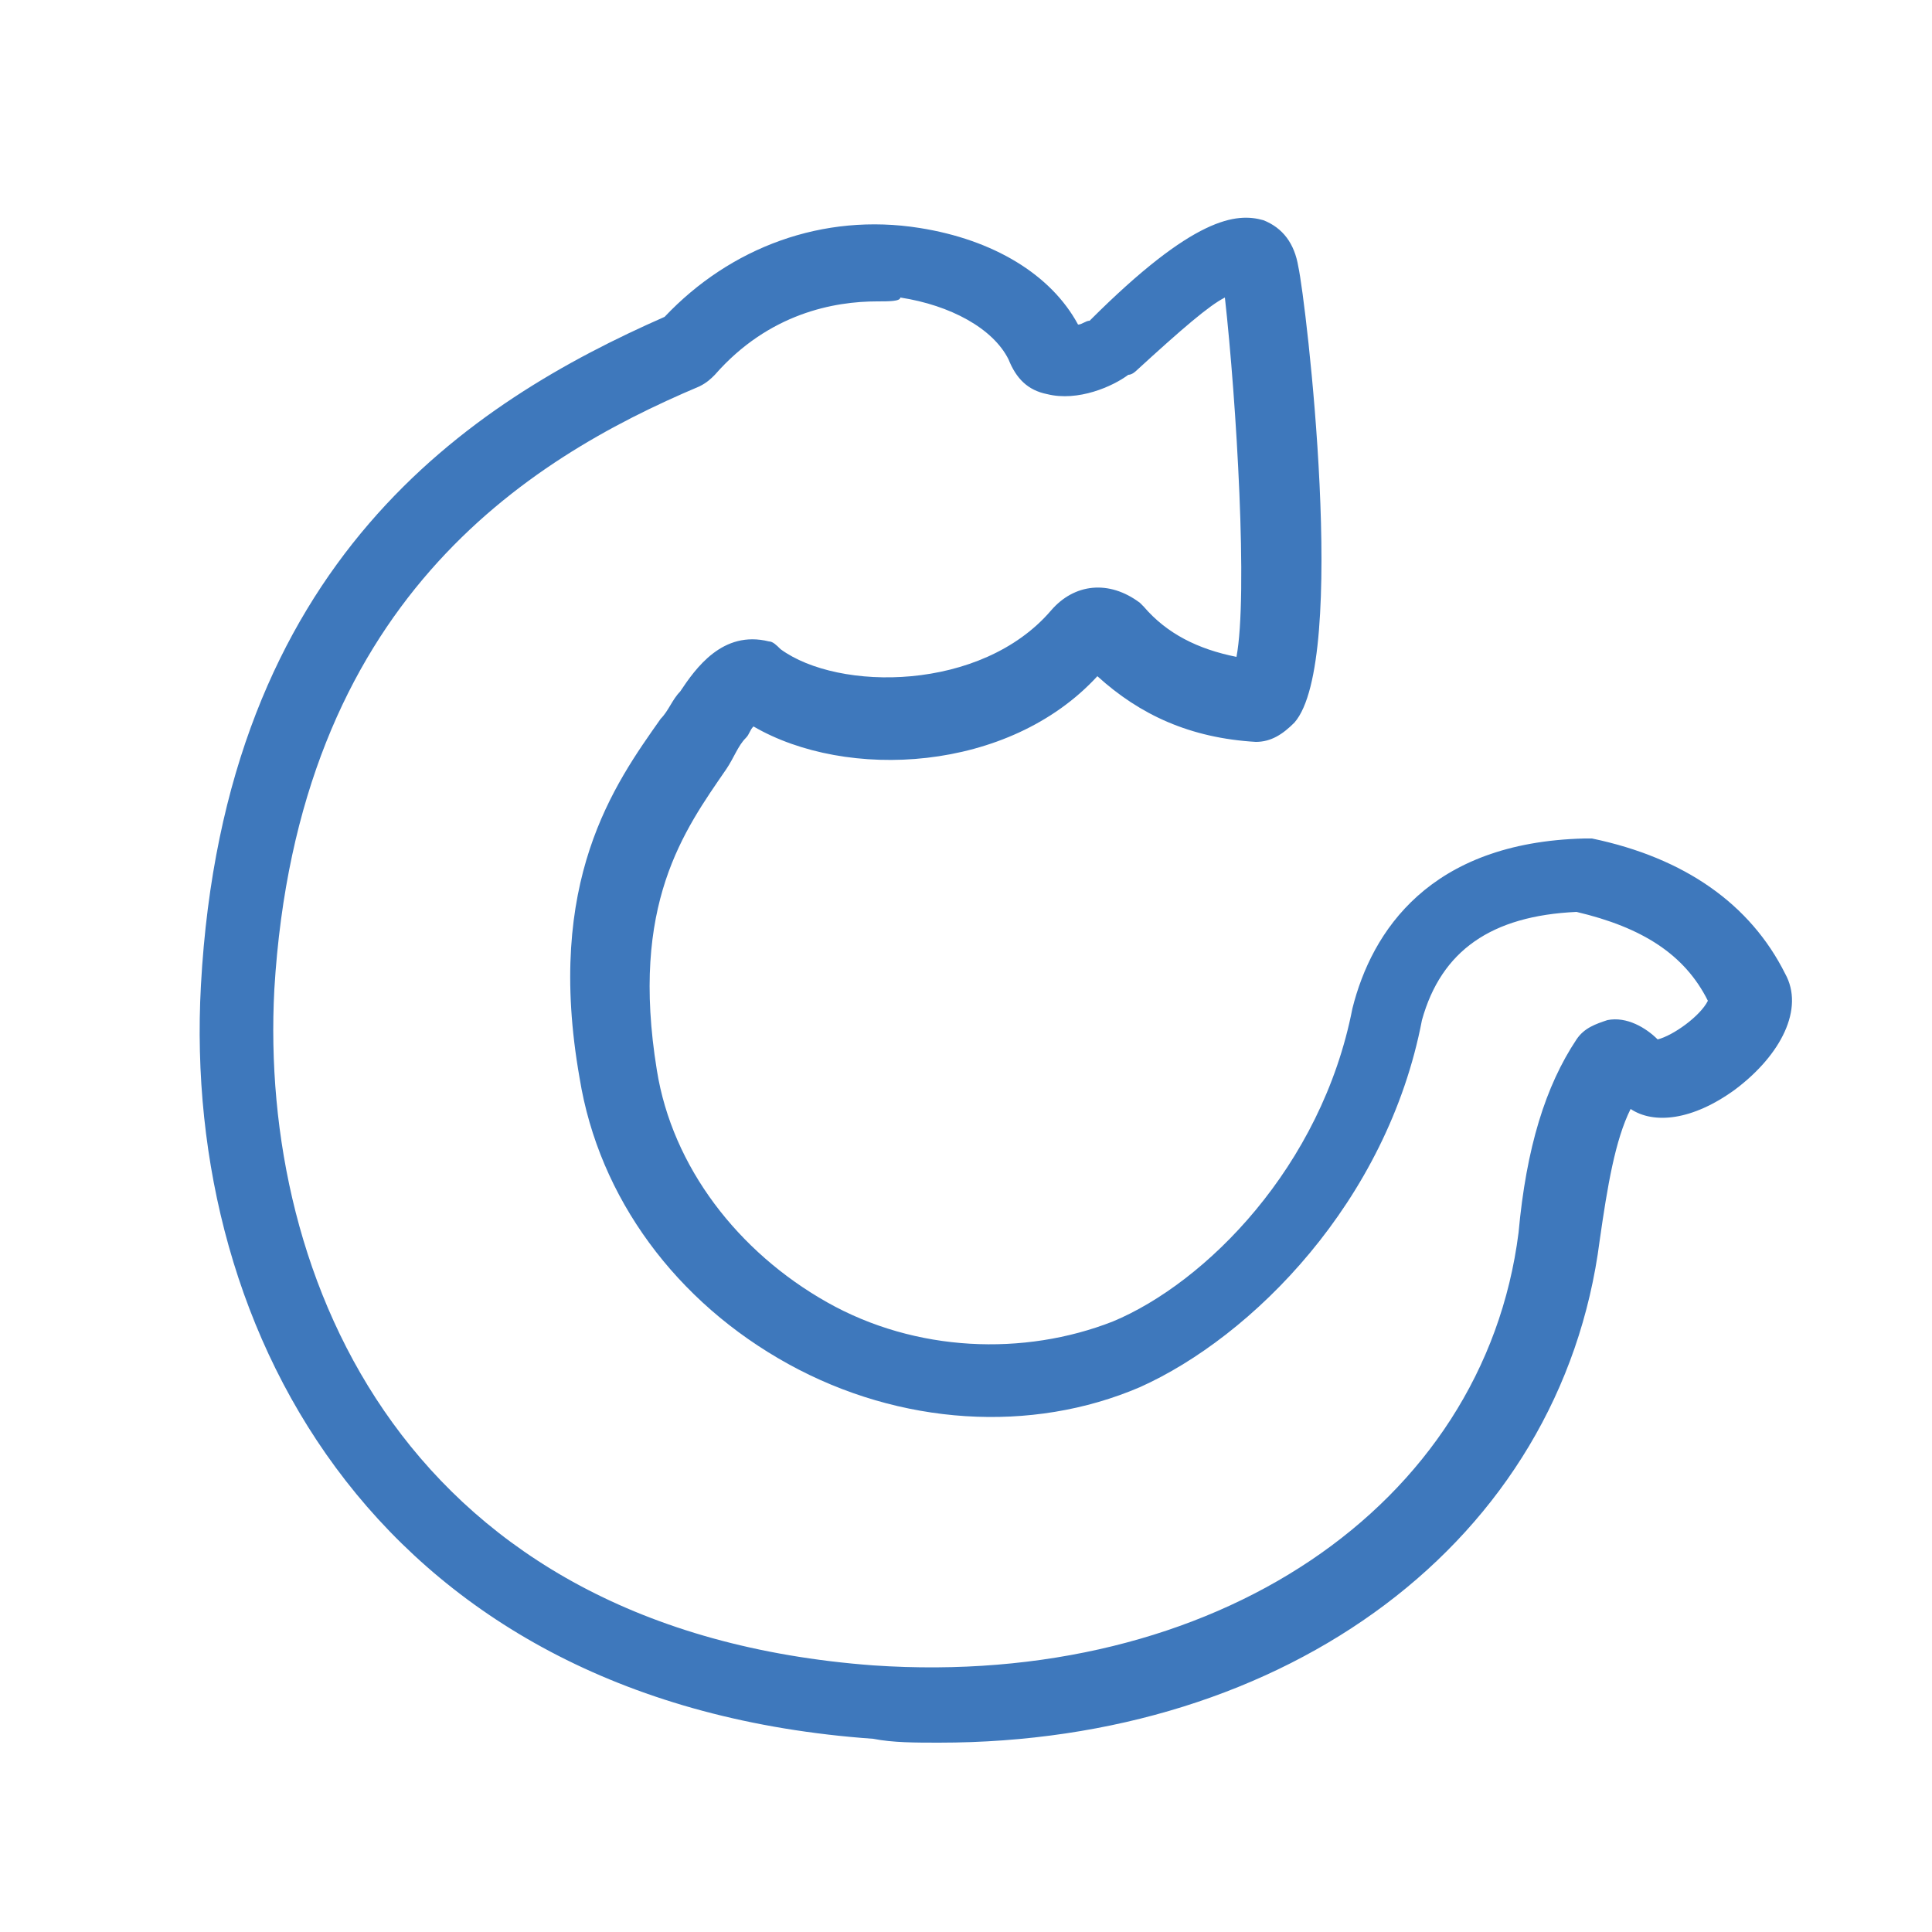
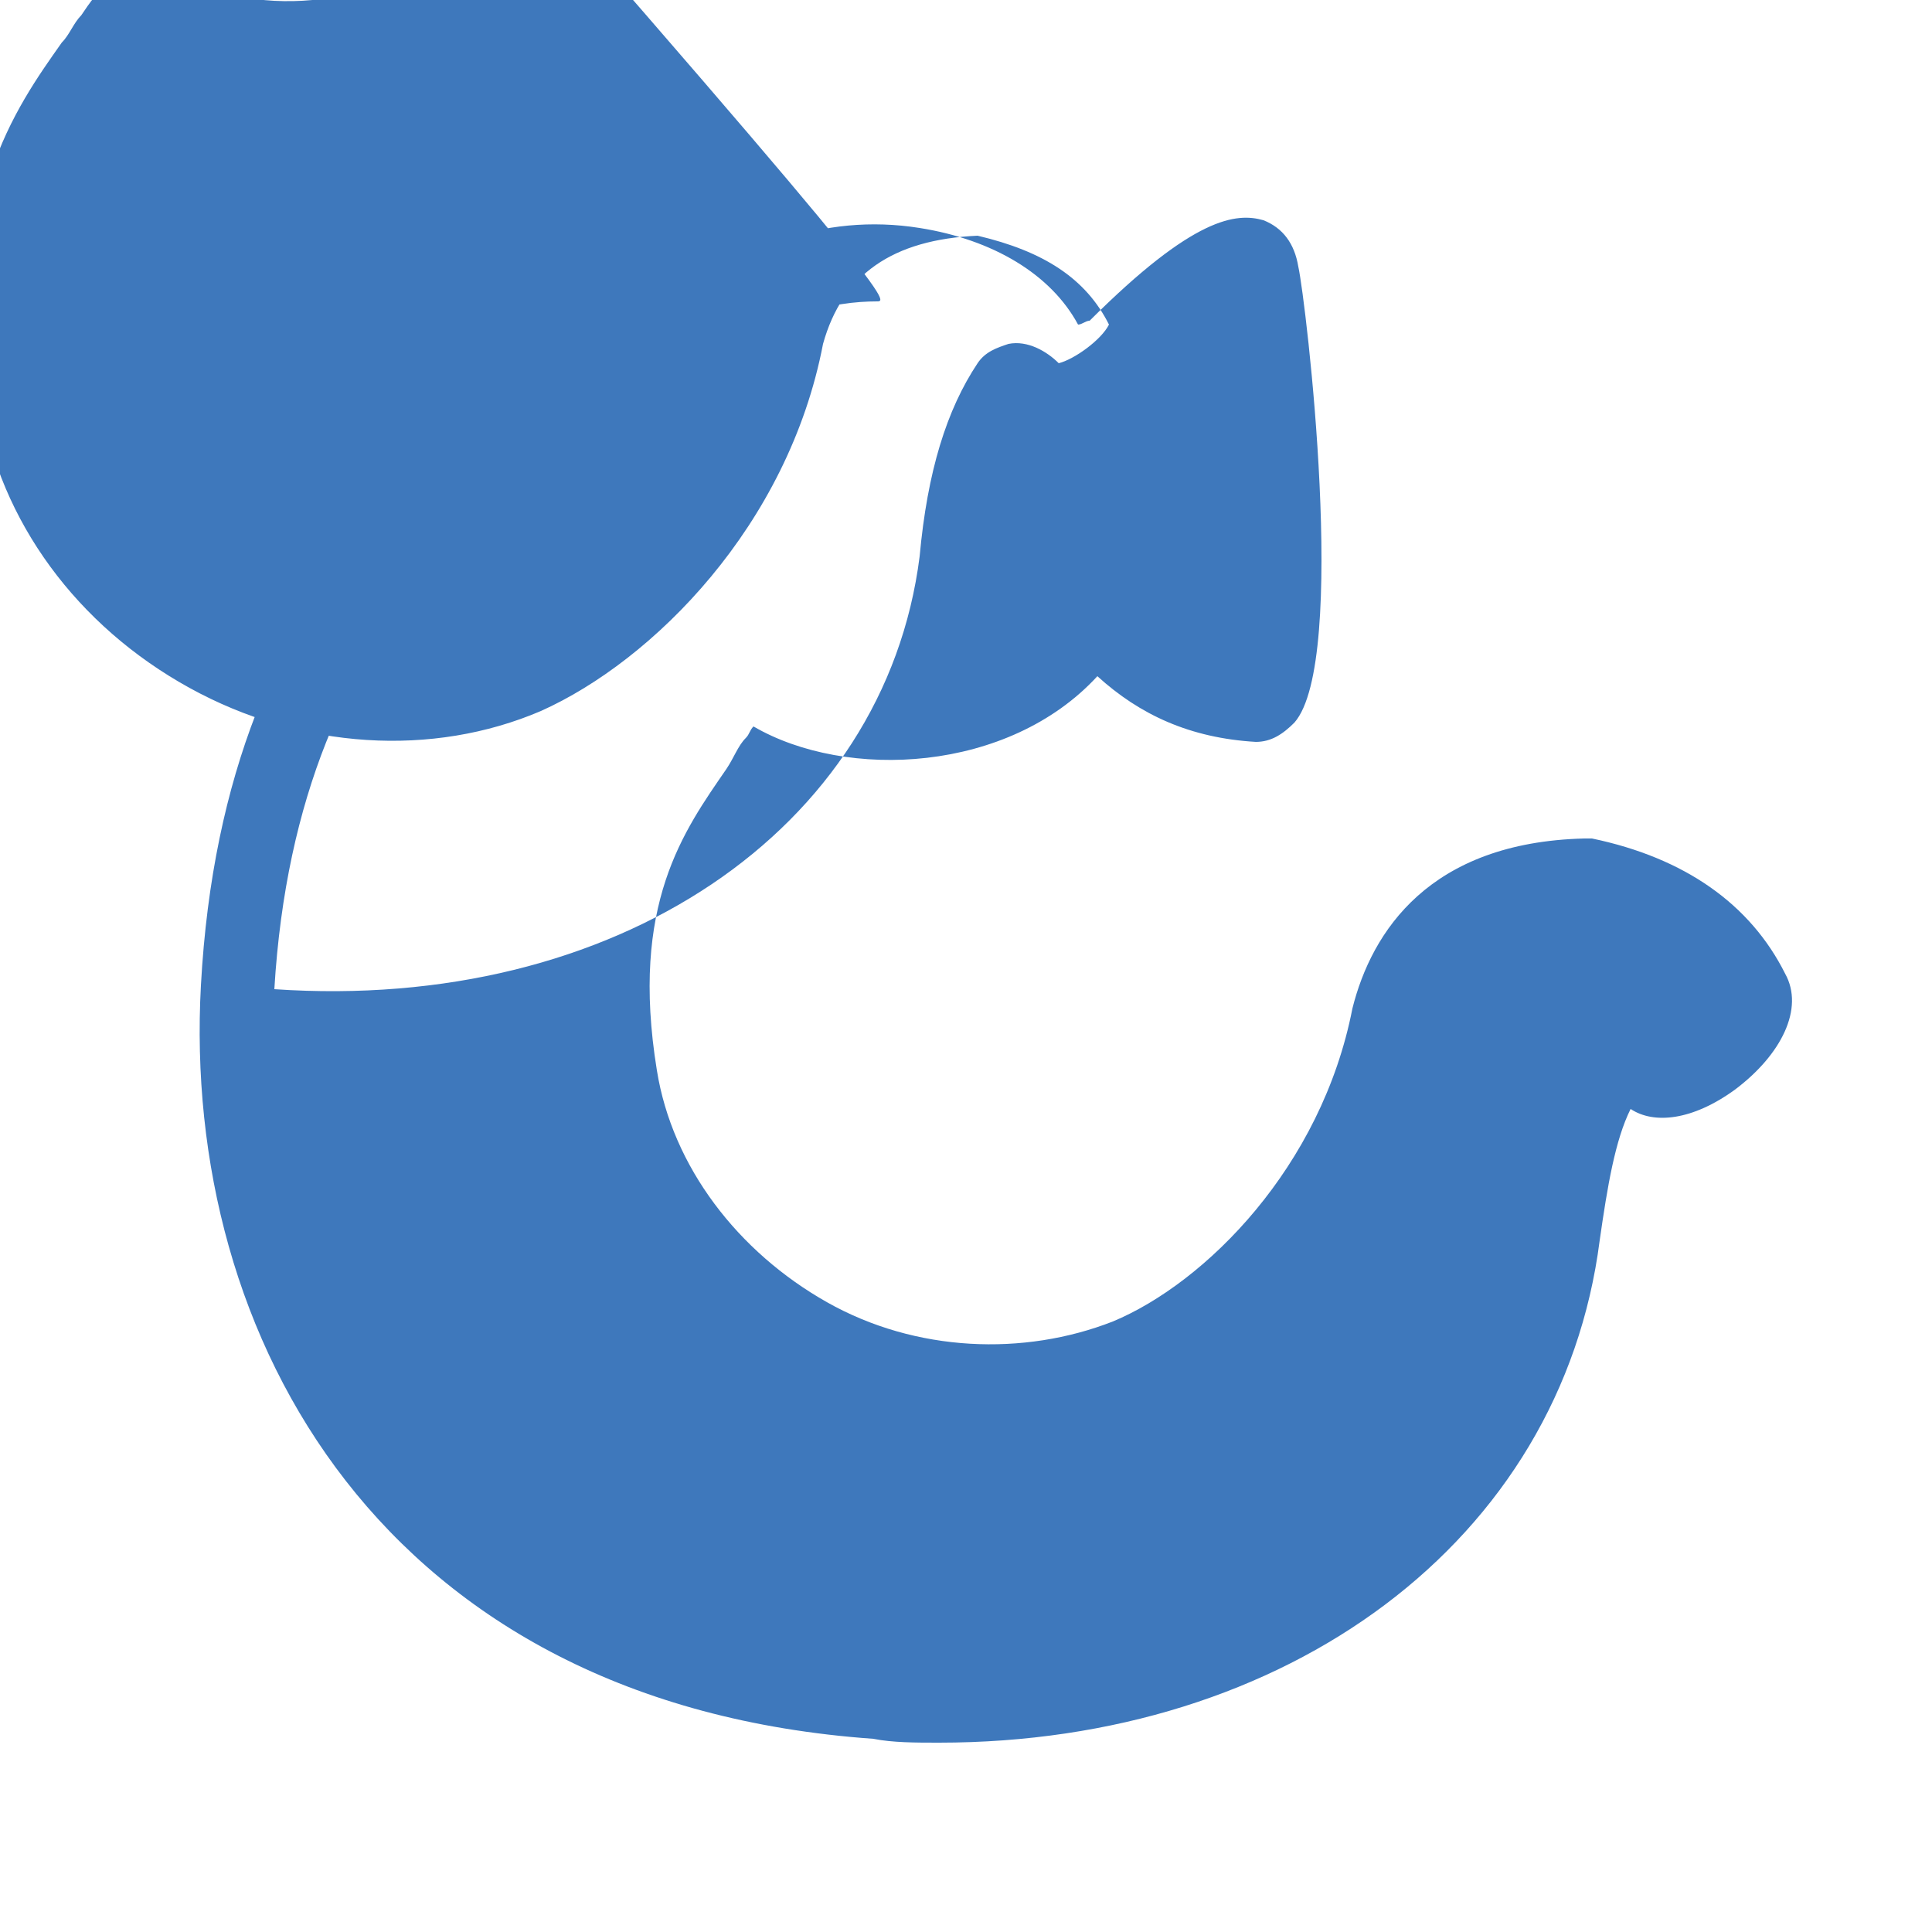
<svg xmlns="http://www.w3.org/2000/svg" version="1.1" id="图层_1" x="0px" y="0px" viewBox="0 0 50 50" style="enable-background:new 0 0 50 50;" xml:space="preserve">
  <style type="text/css">
	.st0{fill:#3E78BC;}
</style>
-   <path class="st0" d="M24.3,45.1c-0.6,0-1.2,0-1.7-0.1C9.9,44.1,4.7,34.6,5.2,25.5c0.6-11,7-15.1,12-17.3c1.7-1.8,4.1-2.7,6.6-2.3  c1.9,0.3,3.4,1.2,4.1,2.5c0.1,0,0.2-0.1,0.3-0.1c2.7-2.7,3.8-2.8,4.5-2.6c0.5,0.2,0.8,0.6,0.9,1.2c0.2,0.9,1.3,10.2-0.1,11.8  c-0.3,0.3-0.6,0.5-1,0.5c-1.7-0.1-3-0.7-4.1-1.7c-2.3,2.5-6.5,2.7-8.9,1.3c-0.1,0.1-0.1,0.2-0.2,0.3c-0.2,0.2-0.3,0.5-0.5,0.8  c-1.1,1.6-2.5,3.5-1.8,7.8c0.4,2.5,2.1,4.7,4.4,6c2.3,1.3,5.1,1.4,7.4,0.5c2.4-1,5.4-4,6.2-8.1c0.5-2,2-4.3,6-4.4c0.1,0,0.1,0,0.2,0  c2.4,0.5,4.1,1.7,5,3.5c0.5,0.9-0.1,2.1-1.3,3c-1.1,0.8-2.1,0.9-2.7,0.5c-0.4,0.8-0.6,2-0.8,3.4C40.4,39.9,33.3,45.1,24.3,45.1z   M22.7,7.8c-1.1,0-2.8,0.3-4.2,1.9c-0.1,0.1-0.2,0.2-0.4,0.3c-4.5,1.9-10.4,5.6-11,15.6c-0.4,7.5,3.4,16.6,15.5,17.5  c8.8,0.6,15.8-4.1,16.7-11.2c0.2-2.2,0.7-3.8,1.5-5c0.2-0.3,0.5-0.4,0.8-0.5c0.5-0.1,1,0.2,1.3,0.5c0.4-0.1,1.1-0.6,1.3-1  c-0.6-1.2-1.7-1.9-3.4-2.3c-2.2,0.1-3.5,1-4,2.8c-0.9,4.7-4.4,8.2-7.3,9.5c-2.8,1.2-6.2,1-9.1-0.6c-2.9-1.6-4.9-4.3-5.4-7.4  c-0.9-5.1,0.9-7.6,2.1-9.3c0.2-0.2,0.3-0.5,0.5-0.7c0.4-0.6,1.1-1.6,2.3-1.3c0.1,0,0.2,0.1,0.3,0.2c1.5,1.1,5.2,1.1,7-1  c0.6-0.7,1.5-0.8,2.3-0.2c0,0,0.1,0.1,0.1,0.1c0.6,0.7,1.4,1.1,2.4,1.3c0.3-1.6,0-6.6-0.3-9.3c-0.4,0.2-1.1,0.8-2.3,1.9  c0,0-0.1,0.1-0.2,0.1c-0.4,0.3-1.3,0.7-2.1,0.5c-0.5-0.1-0.8-0.4-1-0.9c-0.4-0.8-1.5-1.4-2.8-1.6C23.3,7.8,23,7.8,22.7,7.8z" />
+   <path class="st0" d="M24.3,45.1c-0.6,0-1.2,0-1.7-0.1C9.9,44.1,4.7,34.6,5.2,25.5c0.6-11,7-15.1,12-17.3c1.7-1.8,4.1-2.7,6.6-2.3  c1.9,0.3,3.4,1.2,4.1,2.5c0.1,0,0.2-0.1,0.3-0.1c2.7-2.7,3.8-2.8,4.5-2.6c0.5,0.2,0.8,0.6,0.9,1.2c0.2,0.9,1.3,10.2-0.1,11.8  c-0.3,0.3-0.6,0.5-1,0.5c-1.7-0.1-3-0.7-4.1-1.7c-2.3,2.5-6.5,2.7-8.9,1.3c-0.1,0.1-0.1,0.2-0.2,0.3c-0.2,0.2-0.3,0.5-0.5,0.8  c-1.1,1.6-2.5,3.5-1.8,7.8c0.4,2.5,2.1,4.7,4.4,6c2.3,1.3,5.1,1.4,7.4,0.5c2.4-1,5.4-4,6.2-8.1c0.5-2,2-4.3,6-4.4c0.1,0,0.1,0,0.2,0  c2.4,0.5,4.1,1.7,5,3.5c0.5,0.9-0.1,2.1-1.3,3c-1.1,0.8-2.1,0.9-2.7,0.5c-0.4,0.8-0.6,2-0.8,3.4C40.4,39.9,33.3,45.1,24.3,45.1z   M22.7,7.8c-1.1,0-2.8,0.3-4.2,1.9c-0.1,0.1-0.2,0.2-0.4,0.3c-4.5,1.9-10.4,5.6-11,15.6c8.8,0.6,15.8-4.1,16.7-11.2c0.2-2.2,0.7-3.8,1.5-5c0.2-0.3,0.5-0.4,0.8-0.5c0.5-0.1,1,0.2,1.3,0.5c0.4-0.1,1.1-0.6,1.3-1  c-0.6-1.2-1.7-1.9-3.4-2.3c-2.2,0.1-3.5,1-4,2.8c-0.9,4.7-4.4,8.2-7.3,9.5c-2.8,1.2-6.2,1-9.1-0.6c-2.9-1.6-4.9-4.3-5.4-7.4  c-0.9-5.1,0.9-7.6,2.1-9.3c0.2-0.2,0.3-0.5,0.5-0.7c0.4-0.6,1.1-1.6,2.3-1.3c0.1,0,0.2,0.1,0.3,0.2c1.5,1.1,5.2,1.1,7-1  c0.6-0.7,1.5-0.8,2.3-0.2c0,0,0.1,0.1,0.1,0.1c0.6,0.7,1.4,1.1,2.4,1.3c0.3-1.6,0-6.6-0.3-9.3c-0.4,0.2-1.1,0.8-2.3,1.9  c0,0-0.1,0.1-0.2,0.1c-0.4,0.3-1.3,0.7-2.1,0.5c-0.5-0.1-0.8-0.4-1-0.9c-0.4-0.8-1.5-1.4-2.8-1.6C23.3,7.8,23,7.8,22.7,7.8z" />
</svg>